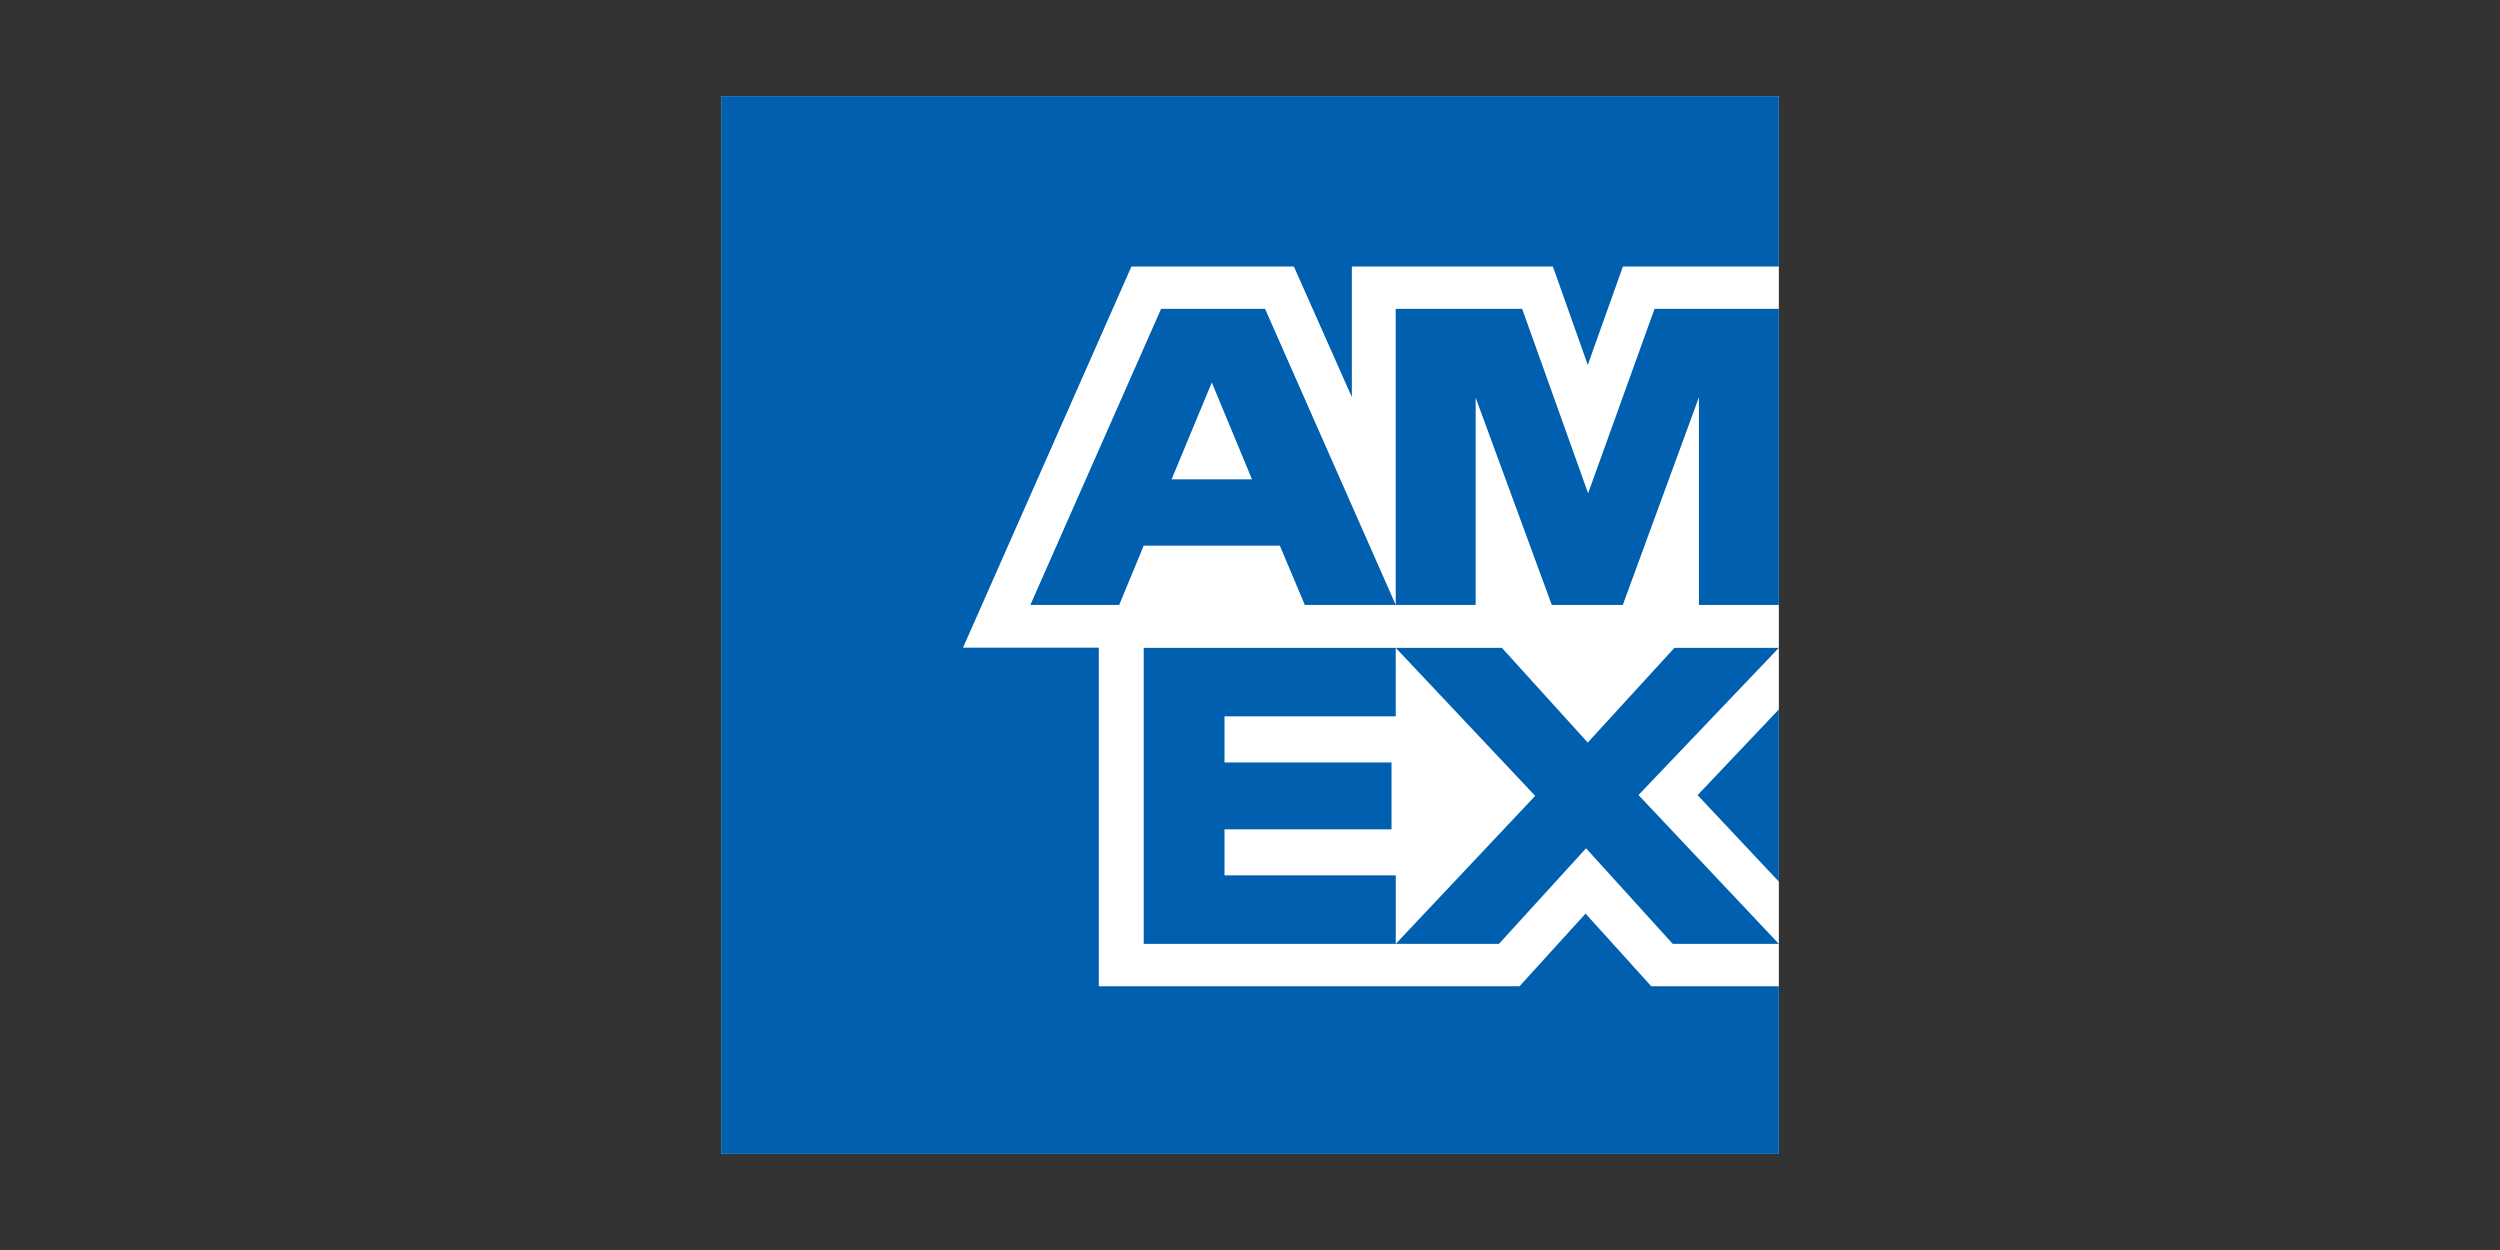
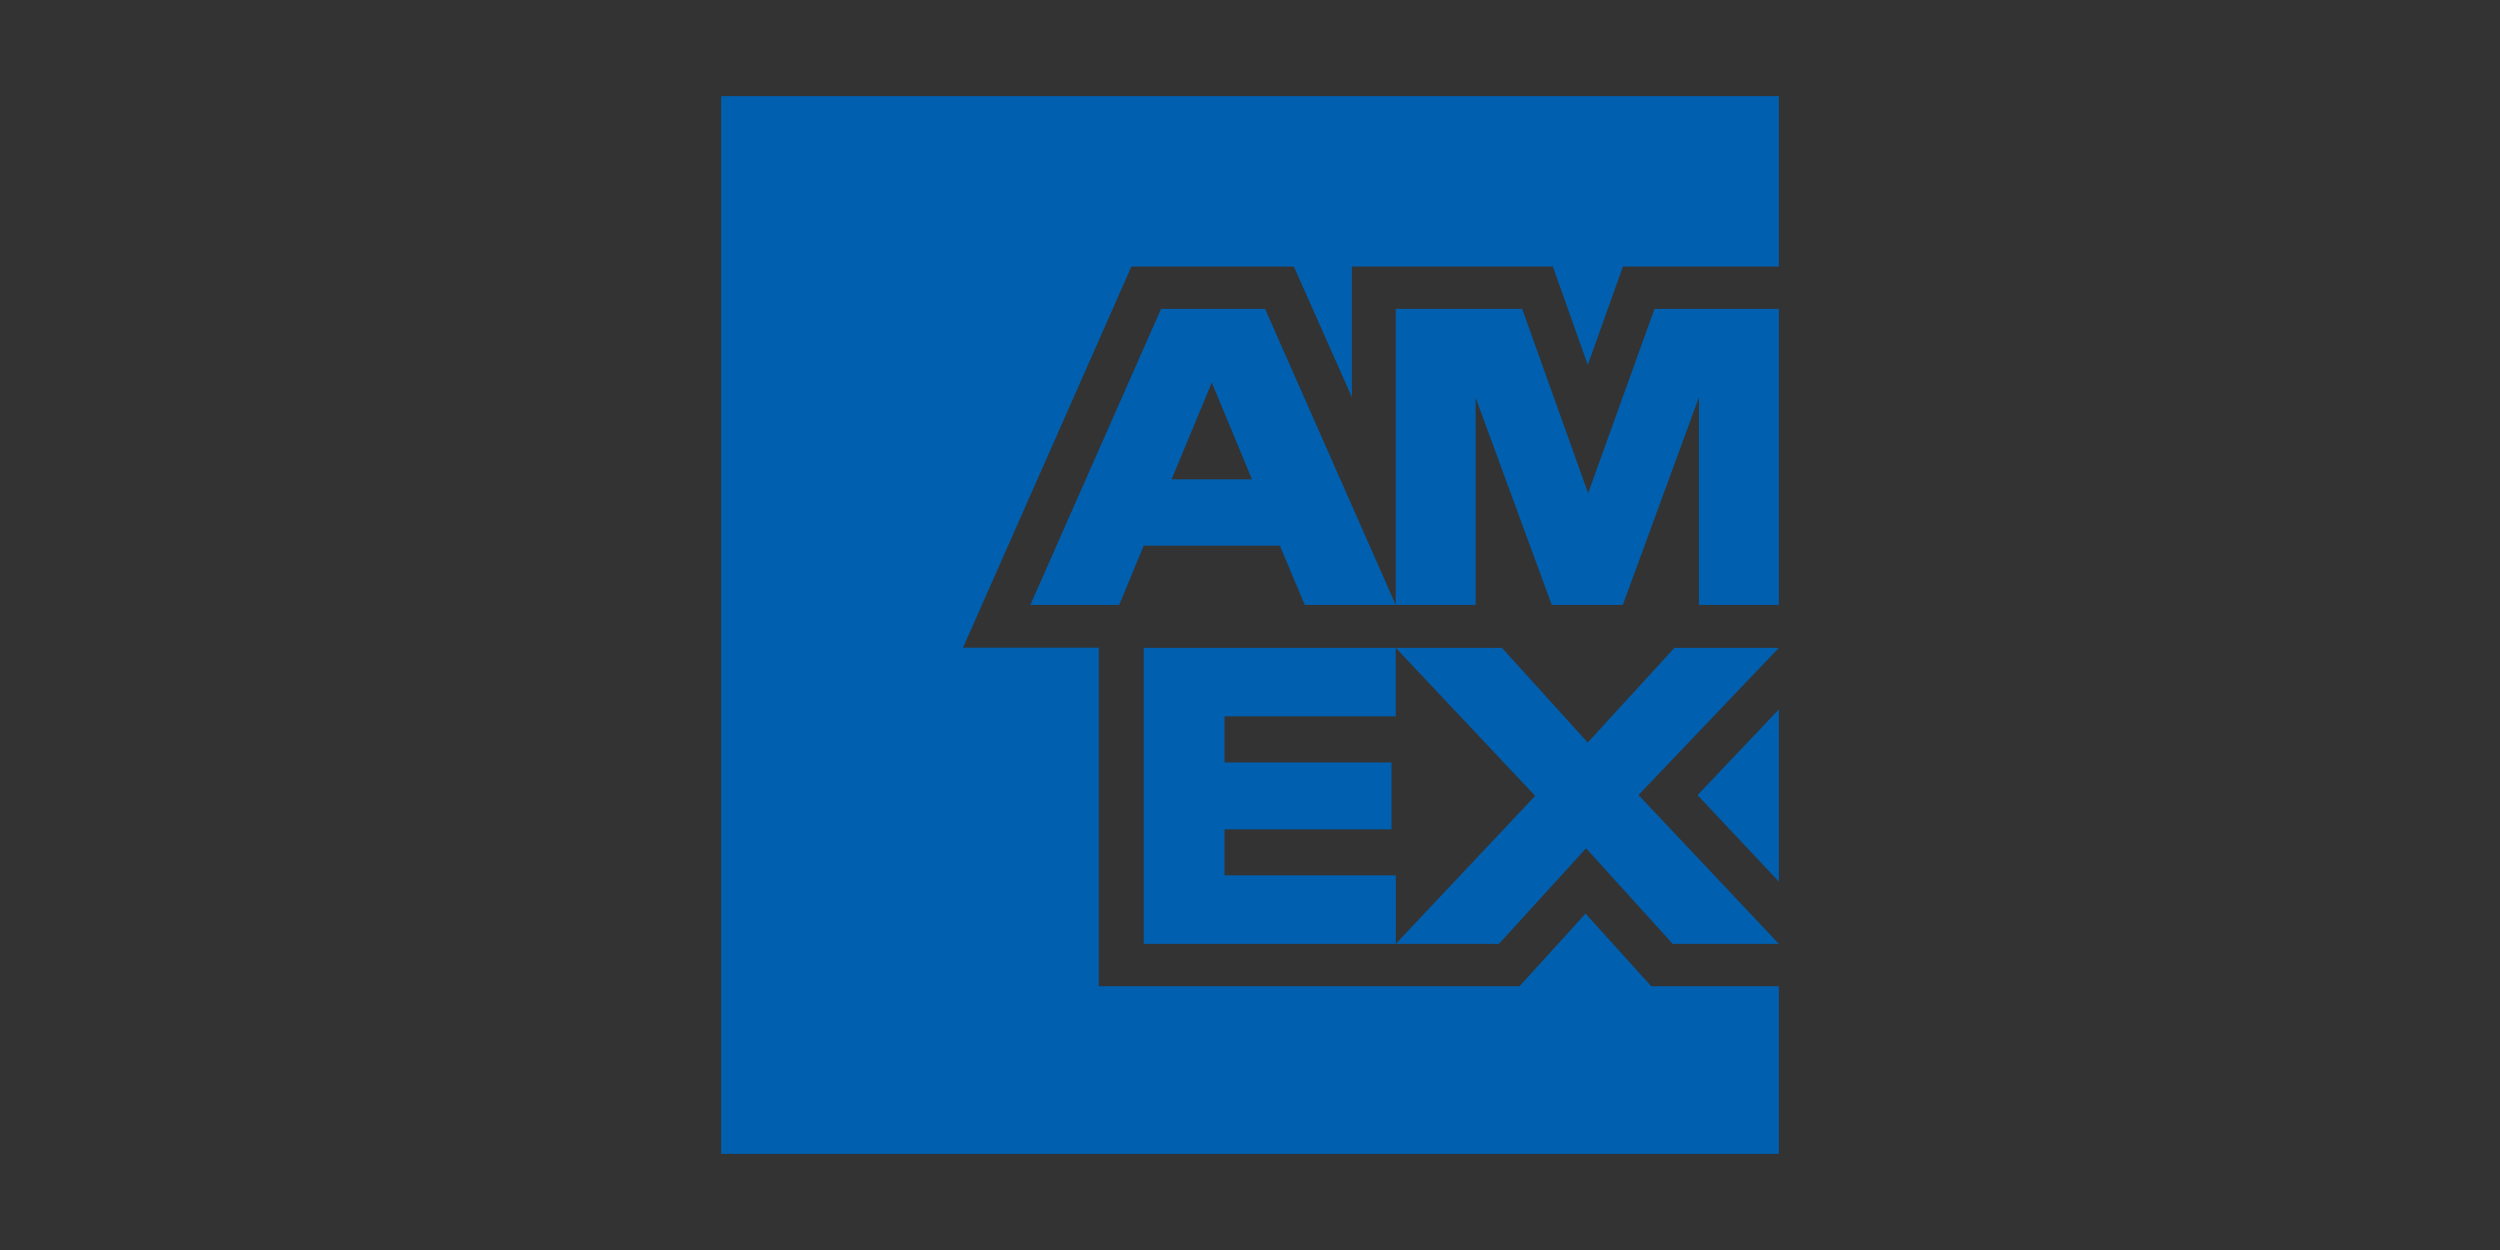
<svg xmlns="http://www.w3.org/2000/svg" width="104" height="52" viewBox="0 0 104 52">
  <rect x="0" y="0" width="104" height="52" fill="#333333" stroke="none" />
  <g id="amex" transform="translate(0.5 -0.318)">
    <g id="boundingbox" transform="translate(-0.5 0.318)" fill="rgba(255,0,0,0.1)" stroke="red" stroke-width="1" stroke-dasharray="4 4" opacity="0">
      <rect width="104" height="52" stroke="none" />
-       <rect x="0.5" y="0.5" width="103" height="51" fill="none" />
    </g>
    <g id="Group_18364" data-name="Group 18364" transform="translate(29.5 4.318)">
-       <path id="Path_45812" data-name="Path 45812" d="M0,0V44H44V0Z" fill="#fff" />
      <path id="Path_45813" data-name="Path 45813" d="M40.619,29.078,44,32.675V25.511ZM17.579,22.951V35.265H28.064v-2.85H20.939V30.5h6.948V27.718H20.939V25.8h7.124v-2.85Zm22.077,0-3.606,3.94-3.571-3.94H28.064l5.8,6.157-5.8,6.157h4.292l3.624-3.976,3.606,3.976H44l-5.839-6.192L44,22.951ZM20.411,11.911l1.671,4.028H18.739ZM18.3,8.85,12.864,21.164h3.694l1.02-2.463h5.664l1.038,2.463h3.782L22.627,8.85Zm20.528,0-2.762,7.67L33.322,8.85h-5.26V21.164h3.325v-8.62l3.167,8.62h2.955l3.166-8.637v8.637H44V8.85ZM0,0V44H44V37.028H38.692l-2.733-3.022-2.747,3.022H15.71V22.944H10.061L17.068,7.087h6.757l2.412,5.432V7.087H34.6l1.452,4.094,1.462-4.094H44V0Z" fill="#0060af" />
    </g>
  </g>
</svg>